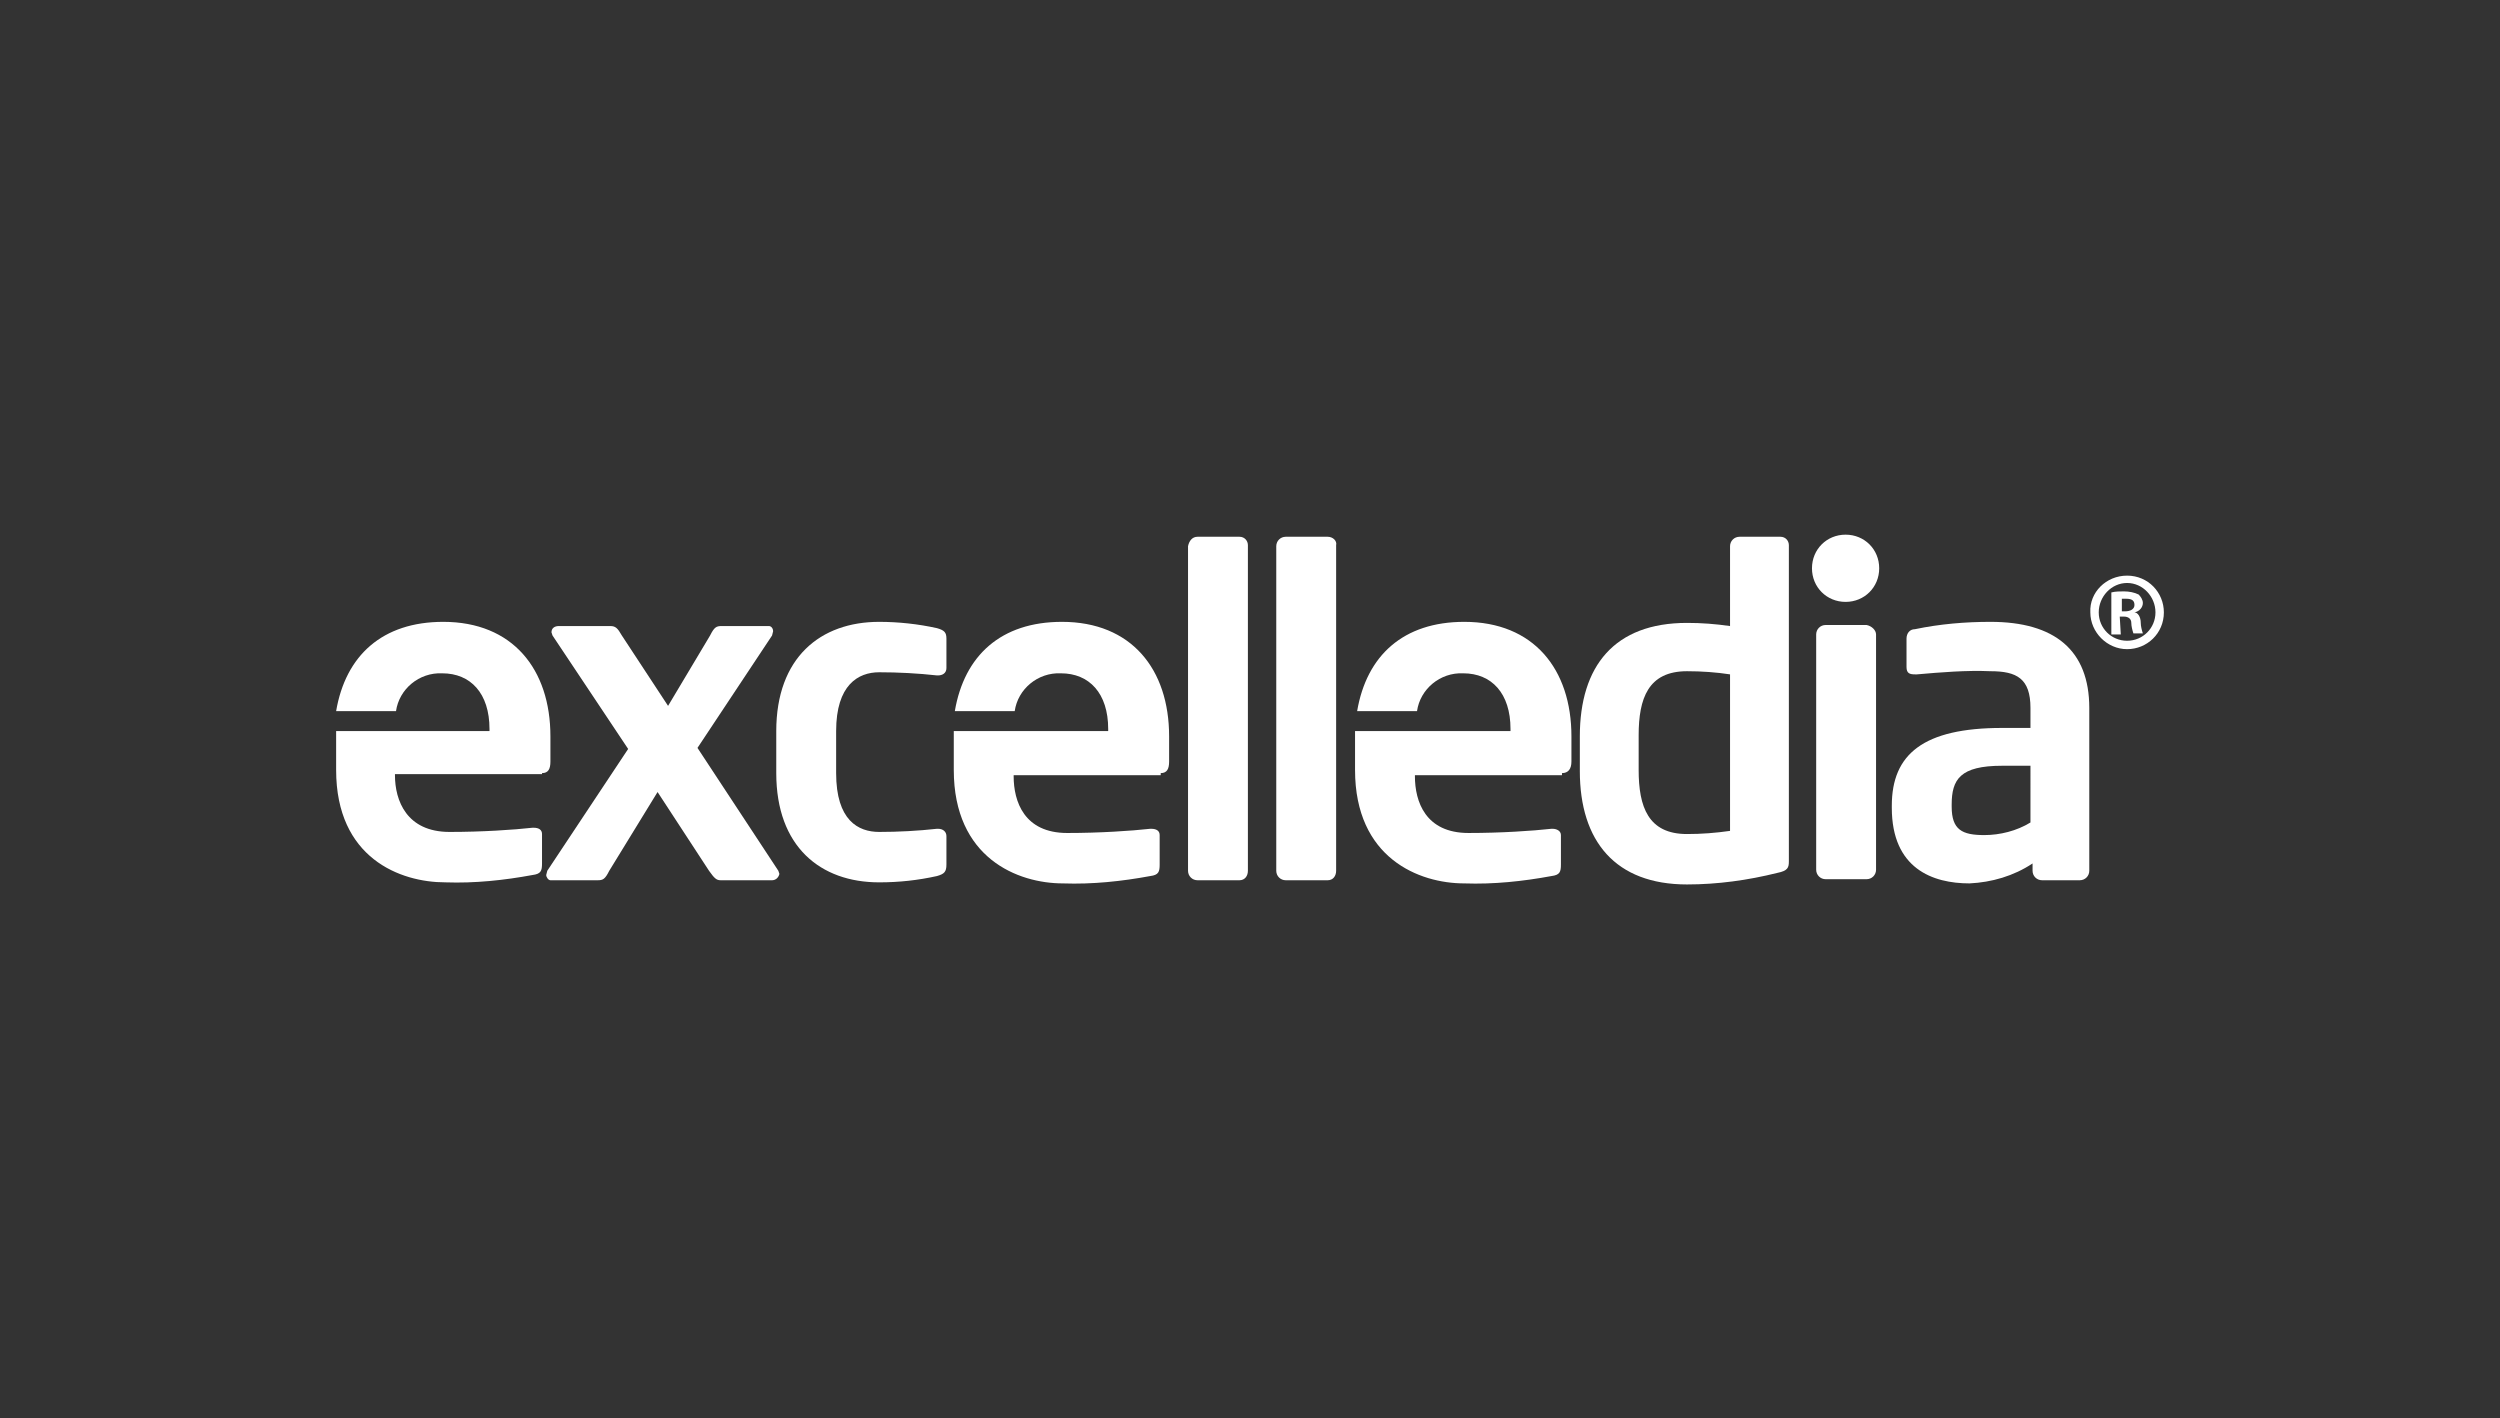
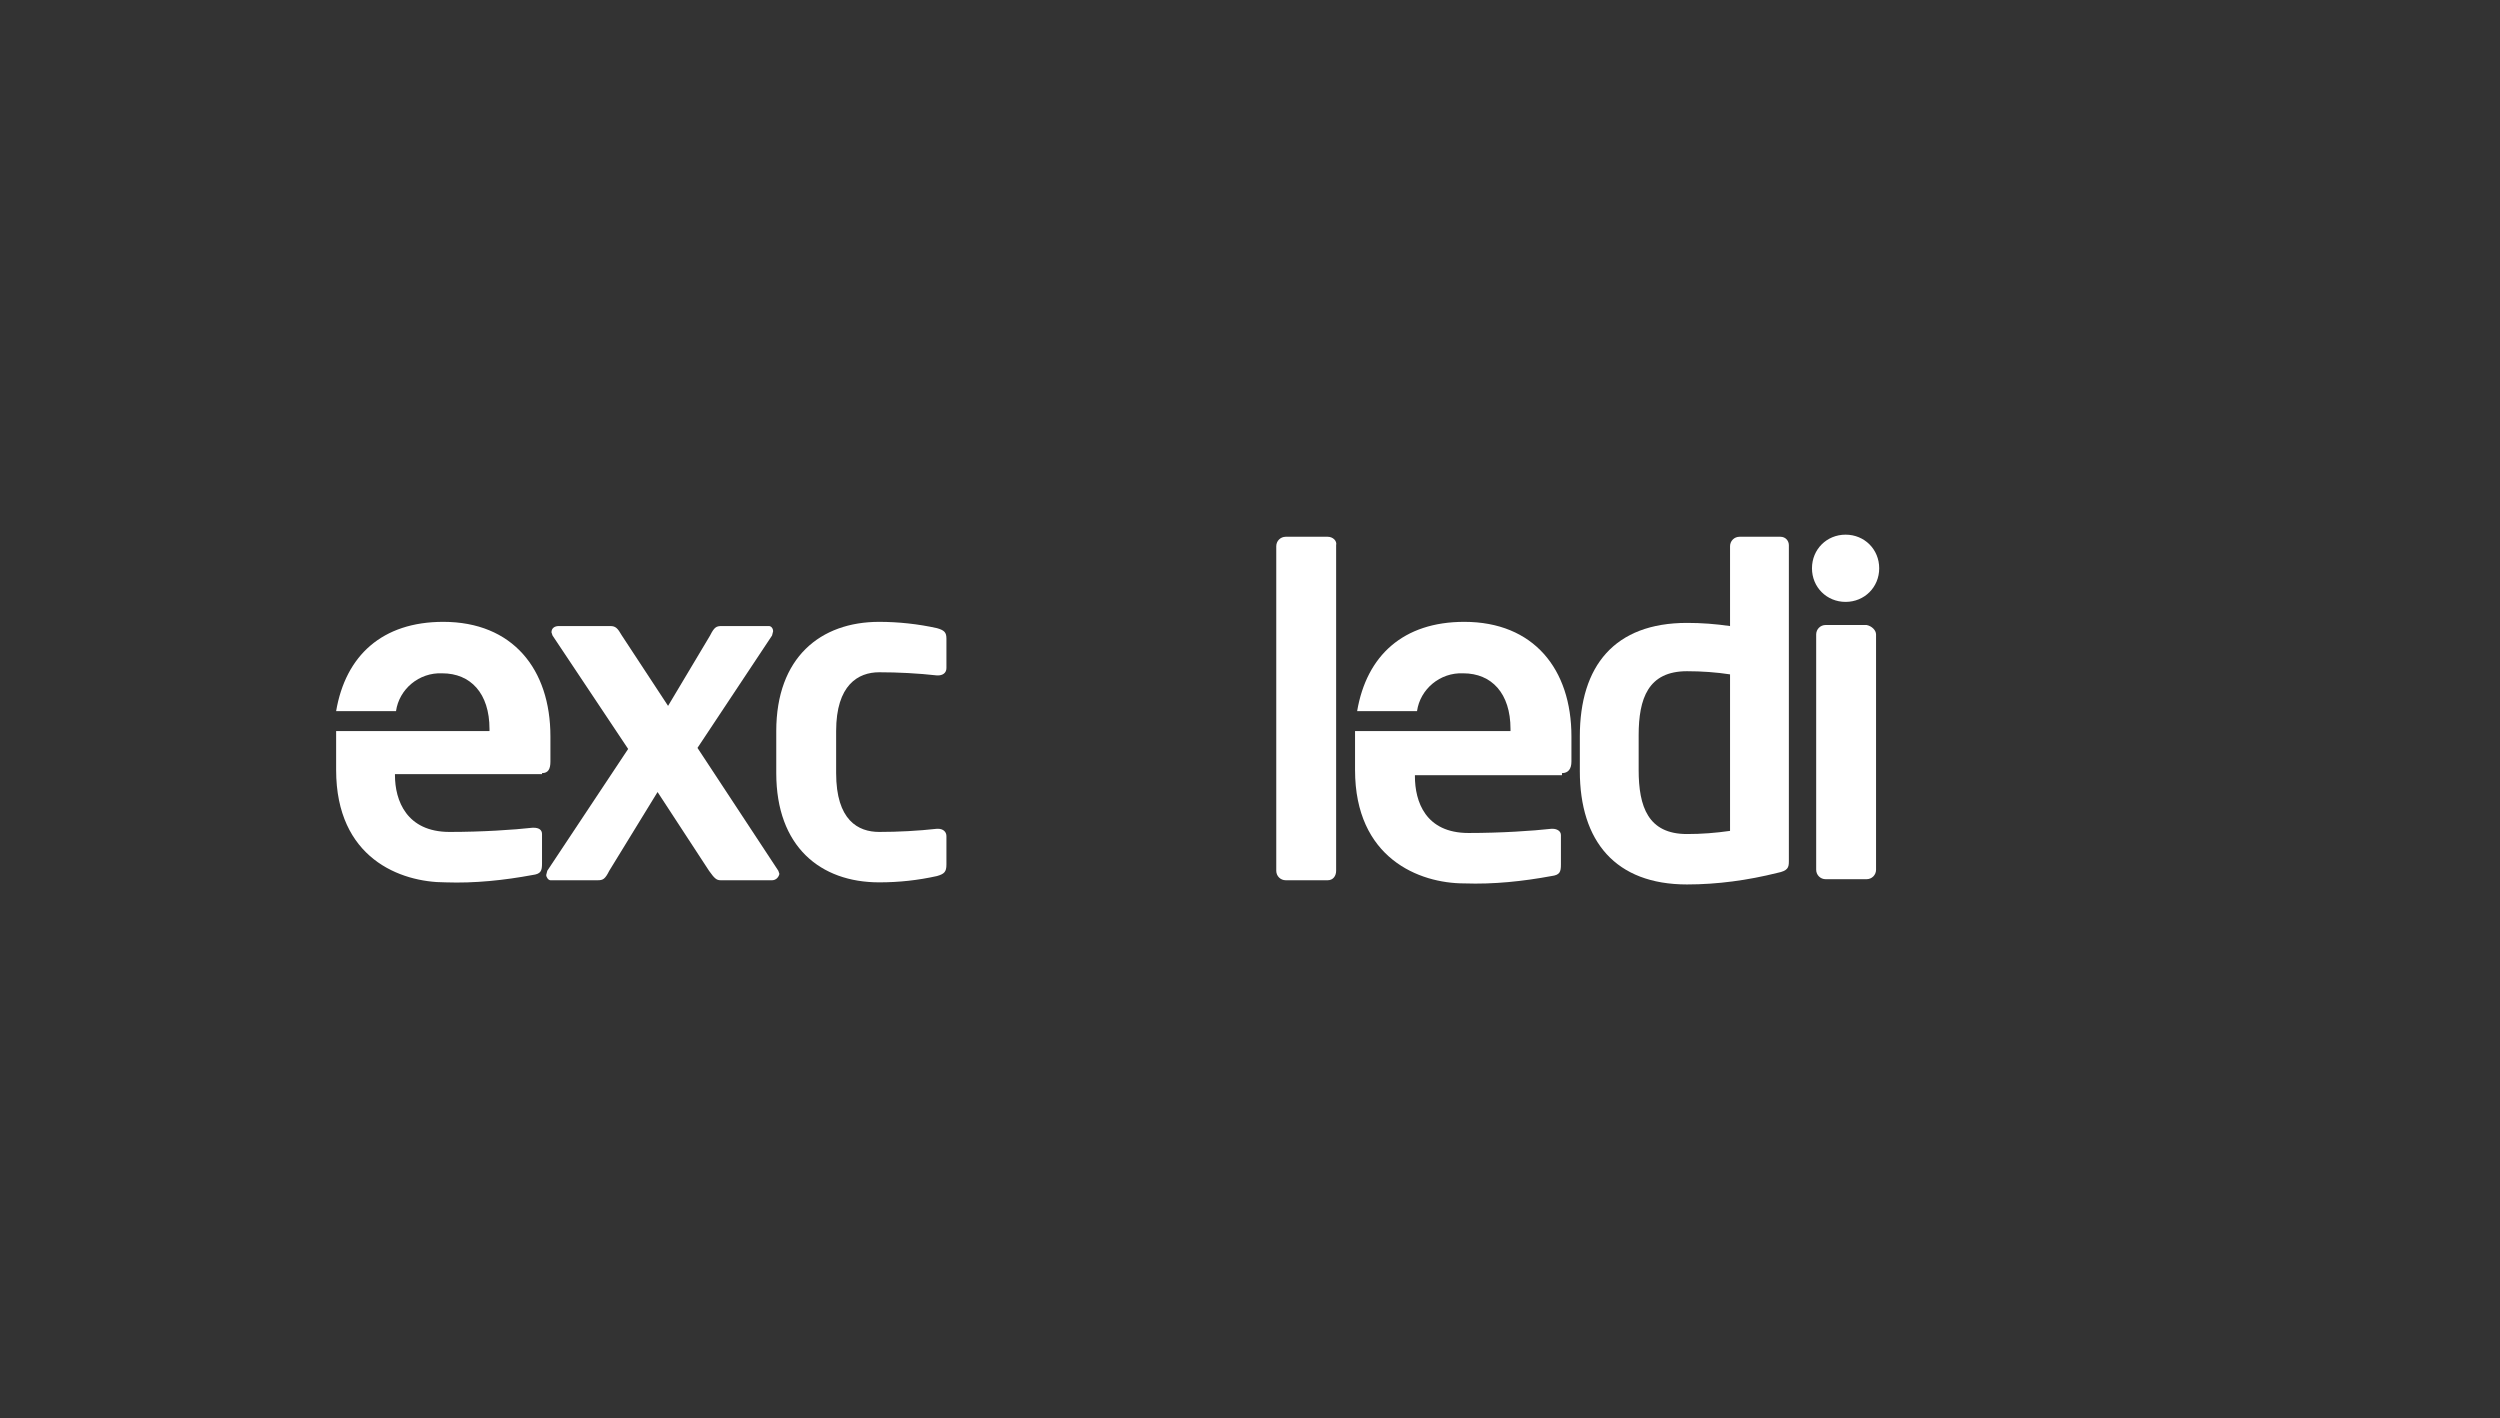
<svg xmlns="http://www.w3.org/2000/svg" id="Layer_1" x="0px" y="0px" viewBox="0 0 238 135" style="enable-background:new 0 0 238 135;" xml:space="preserve">
  <rect x="0" y="0" width="238" height="135" fill="#333333" stroke="none" />
  <style type="text/css">	.st0{fill:#FFFFFF;}</style>
  <g>
    <path class="st0" d="M51.6,73.6c0.6,0,0.8-0.4,0.8-1.1v-2.4c0-6.4-3.6-10.9-10.2-10.9c-5.8,0-9.3,3.2-10.2,8.5h5.7  c0.3-2.1,2.2-3.7,4.4-3.6c2.7,0,4.5,1.9,4.5,5.3v0.2H32v3.7C32,81.7,38.1,84,42.4,84c2.8,0.1,5.6-0.2,8.3-0.7  c0.8-0.1,0.9-0.4,0.9-1.1v-2.8c0-0.4-0.3-0.6-0.8-0.6h-0.1c-1.8,0.2-4.8,0.4-7.9,0.4c-4.1,0-5.2-3-5.2-5.4v-0.1H51.6z" />
-     <path class="st0" d="M110.5,73.6c0.6,0,0.8-0.4,0.8-1.1v-2.4c0-6.4-3.6-10.9-10.2-10.9c-5.8,0-9.3,3.2-10.2,8.5h5.7  c0.3-2.1,2.2-3.7,4.4-3.6c2.7,0,4.5,1.9,4.5,5.3v0.2H90.8v3.7c0,8.4,6.1,10.8,10.4,10.8c2.8,0.1,5.6-0.2,8.3-0.7  c0.8-0.1,0.9-0.4,0.9-1.1v-2.8c0-0.4-0.3-0.6-0.8-0.6h-0.1c-1.8,0.2-4.8,0.4-7.9,0.4c-4.1,0-5.1-3-5.1-5.4v-0.1H110.5z" />
    <path class="st0" d="M148.7,73.6c0.6,0,0.9-0.4,0.9-1.1v-2.4c0-6.4-3.6-10.9-10.2-10.9c-5.8,0-9.3,3.2-10.2,8.5h5.7  c0.3-2.1,2.2-3.7,4.4-3.6c2.7,0,4.5,1.9,4.5,5.3v0.2h-14.8v3.7c0,8.4,6.1,10.8,10.4,10.8c2.8,0.1,5.6-0.2,8.3-0.7  c0.8-0.1,0.9-0.4,0.9-1.1v-2.8c0-0.4-0.4-0.6-0.8-0.6h-0.1c-1.8,0.2-4.8,0.4-7.9,0.4c-4.1,0-5.1-3-5.1-5.4v-0.1H148.7z" />
    <path class="st0" d="M66.4,71.2l7.1-10.7l0.1-0.4c0-0.3-0.2-0.5-0.4-0.5h-4.5c-0.5,0-0.7,0.1-1.1,0.9l-4,6.7l-4.4-6.7  c-0.4-0.7-0.6-0.9-1.1-0.9h-4.9c-0.4,0-0.7,0.2-0.7,0.6l0.1,0.3l7.2,10.8l-7.7,11.6L52,83.3c0,0.2,0.2,0.5,0.4,0.5c0,0,0,0,0,0h4.5  c0.5,0,0.7-0.1,1.1-0.9l4.6-7.5l4.9,7.5c0.5,0.7,0.7,0.9,1.1,0.9h4.9c0.3,0,0.6-0.2,0.7-0.6l-0.1-0.3L66.4,71.2z" />
    <path class="st0" d="M89.2,59.8c-1.8-0.4-3.7-0.6-5.5-0.6c-5.6,0-9.8,3.4-9.8,10.4v4c0,7,4.2,10.4,9.8,10.4c1.9,0,3.7-0.2,5.5-0.6  c0.7-0.2,0.9-0.4,0.9-1.1v-2.7c0-0.4-0.3-0.7-0.8-0.7h-0.1c-1.8,0.2-3.7,0.3-5.5,0.3c-2,0-4.1-1.1-4.1-5.6v-4  c0-4.4,2.1-5.6,4.1-5.6c1.8,0,3.7,0.1,5.5,0.3h0.1c0.4,0,0.8-0.2,0.8-0.7v-2.8C90.1,60.2,89.9,60,89.2,59.8z" />
-     <path class="st0" d="M118,51.1h-4c-0.5,0-0.8,0.4-0.9,0.9v30.9c0,0.5,0.4,0.9,0.9,0.9h4c0.5,0,0.8-0.4,0.8-0.9V51.9  C118.8,51.5,118.5,51.1,118,51.1L118,51.1z" />
    <path class="st0" d="M126.4,51.1h-4c-0.5,0-0.9,0.4-0.9,0.9l0,0v30.9c0,0.5,0.4,0.9,0.9,0.9h4c0.5,0,0.8-0.4,0.8-0.9V51.9  C127.3,51.5,126.9,51.1,126.4,51.1L126.4,51.1z" />
-     <path class="st0" d="M169.5,51.1h-3.9c-0.5,0-0.9,0.4-0.9,0.9v7.6c-1.4-0.2-2.7-0.3-4.1-0.3c-6.9,0-10.2,4.1-10.2,10.8v3.3  c0,6.7,3.4,10.8,10.2,10.8c2.9,0,5.8-0.4,8.6-1.1c1-0.2,1.1-0.5,1.1-1.1V51.9C170.3,51.5,170,51.1,169.5,51.1z M164.7,79.1  c-1.4,0.2-2.7,0.3-4.1,0.3c-3.7,0-4.6-2.6-4.6-6.1V70c0-3.5,0.9-6.1,4.6-6.1c1.4,0,2.8,0.1,4.1,0.3V79.1z" />
+     <path class="st0" d="M169.5,51.1h-3.9c-0.5,0-0.9,0.4-0.9,0.9v7.6c-1.4-0.2-2.7-0.3-4.1-0.3c-6.9,0-10.2,4.1-10.2,10.8v3.3  c0,6.7,3.4,10.8,10.2,10.8c2.9,0,5.8-0.4,8.6-1.1c1-0.2,1.1-0.5,1.1-1.1V51.9C170.3,51.5,170,51.1,169.5,51.1z M164.7,79.1  c-1.4,0.2-2.7,0.3-4.1,0.3c-3.7,0-4.6-2.6-4.6-6.1V70c0-3.5,0.9-6.1,4.6-6.1c1.4,0,2.8,0.1,4.1,0.3z" />
    <path class="st0" d="M177.7,59.5h-3.9c-0.5,0-0.9,0.4-0.9,0.9v22.4c0,0.5,0.4,0.9,0.9,0.9h3.9c0.5,0,0.9-0.4,0.9-0.9V60.4  C178.6,60,178.2,59.6,177.7,59.5C177.7,59.5,177.7,59.5,177.7,59.5L177.7,59.5z" />
-     <path class="st0" d="M189.5,59.2c-2.4,0-4.8,0.2-7.2,0.7c-0.5,0-0.8,0.4-0.8,0.9v2.7c0,0.6,0.3,0.7,0.8,0.7h0.2  c2.3-0.2,4.7-0.4,7-0.3c2.5,0,3.8,0.7,3.8,3.5v1.9h-2.7c-7.5,0-10.5,2.5-10.5,7.4v0.2c0,5.8,3.9,7.2,7.4,7.2c2.1-0.1,4.2-0.7,6-1.9  v0.7c0,0.5,0.4,0.9,0.9,0.9h3.6c0.5,0,0.9-0.4,0.9-0.9V67.4C198.9,61.9,195.6,59.2,189.5,59.2z M193.3,78.3  c-1.3,0.8-2.9,1.2-4.4,1.2c-2.1,0-3.1-0.5-3.1-2.7v-0.2c0-2.4,0.8-3.7,4.8-3.7h2.7L193.3,78.3z" />
    <path class="st0" d="M178.9,54.1c0-1.8-1.4-3.2-3.2-3.2c-1.8,0-3.2,1.4-3.2,3.2c0,1.8,1.4,3.2,3.2,3.2l0,0  C177.5,57.3,178.9,55.9,178.9,54.1z" />
-     <path class="st0" d="M202.5,54.8c2,0,3.5,1.6,3.5,3.5c0,2-1.6,3.5-3.5,3.5s-3.5-1.6-3.5-3.5c0,0,0,0,0,0l0,0  C198.9,56.4,200.5,54.8,202.5,54.8L202.5,54.8z M202.5,55.5c-1.5,0-2.7,1.3-2.7,2.8l0,0c0,1.5,1.2,2.7,2.7,2.7s2.7-1.2,2.7-2.7l0,0  C205.2,56.8,204,55.5,202.5,55.5L202.5,55.5L202.5,55.5z M201.9,60.4H201v-4c0.4-0.1,0.8-0.1,1.2-0.1c0.5,0,1,0.1,1.4,0.3  c0.2,0.2,0.4,0.5,0.4,0.8c0,0.4-0.3,0.8-0.8,0.9l0,0c0.3,0,0.6,0.4,0.6,1c0,0.3,0.1,0.7,0.2,1h-0.9c-0.1-0.3-0.2-0.7-0.2-1  c0-0.4-0.3-0.6-0.7-0.6c0,0,0,0,0,0h-0.4L201.9,60.4z M201.9,58.2h0.4c0.5,0,0.9-0.2,0.9-0.6s-0.2-0.6-0.8-0.6h-0.4V58.2z" />
  </g>
</svg>